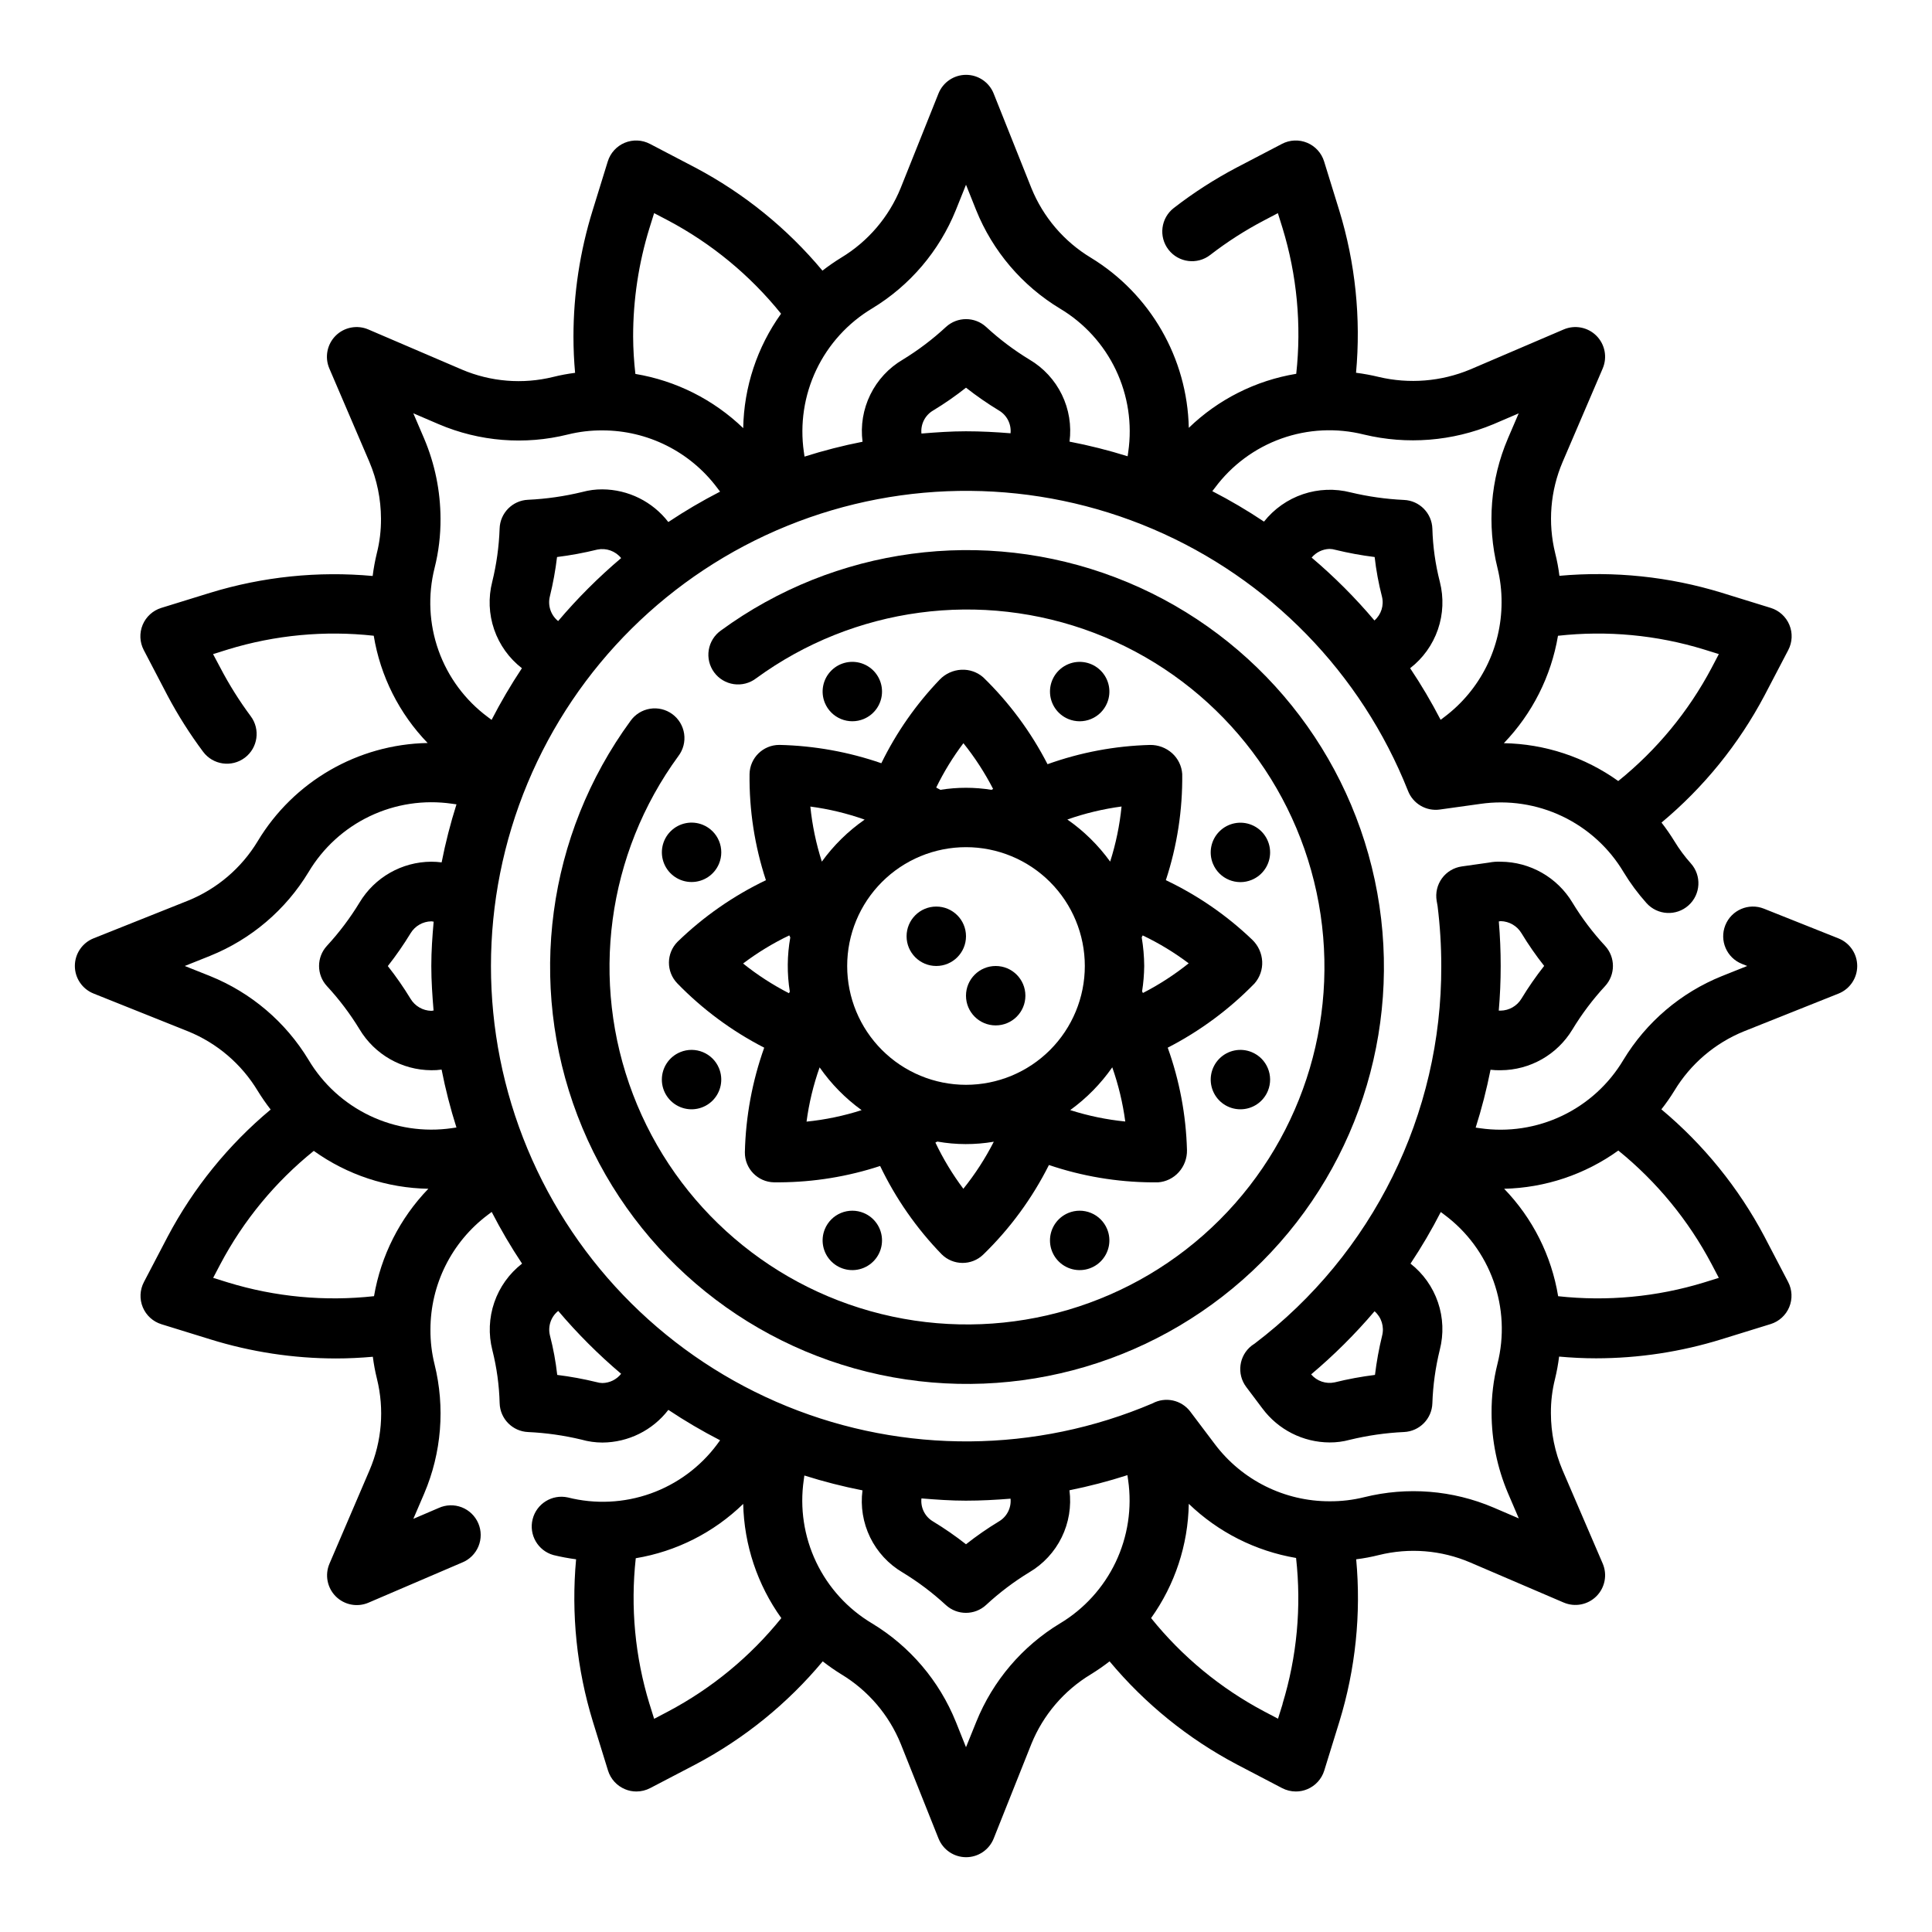
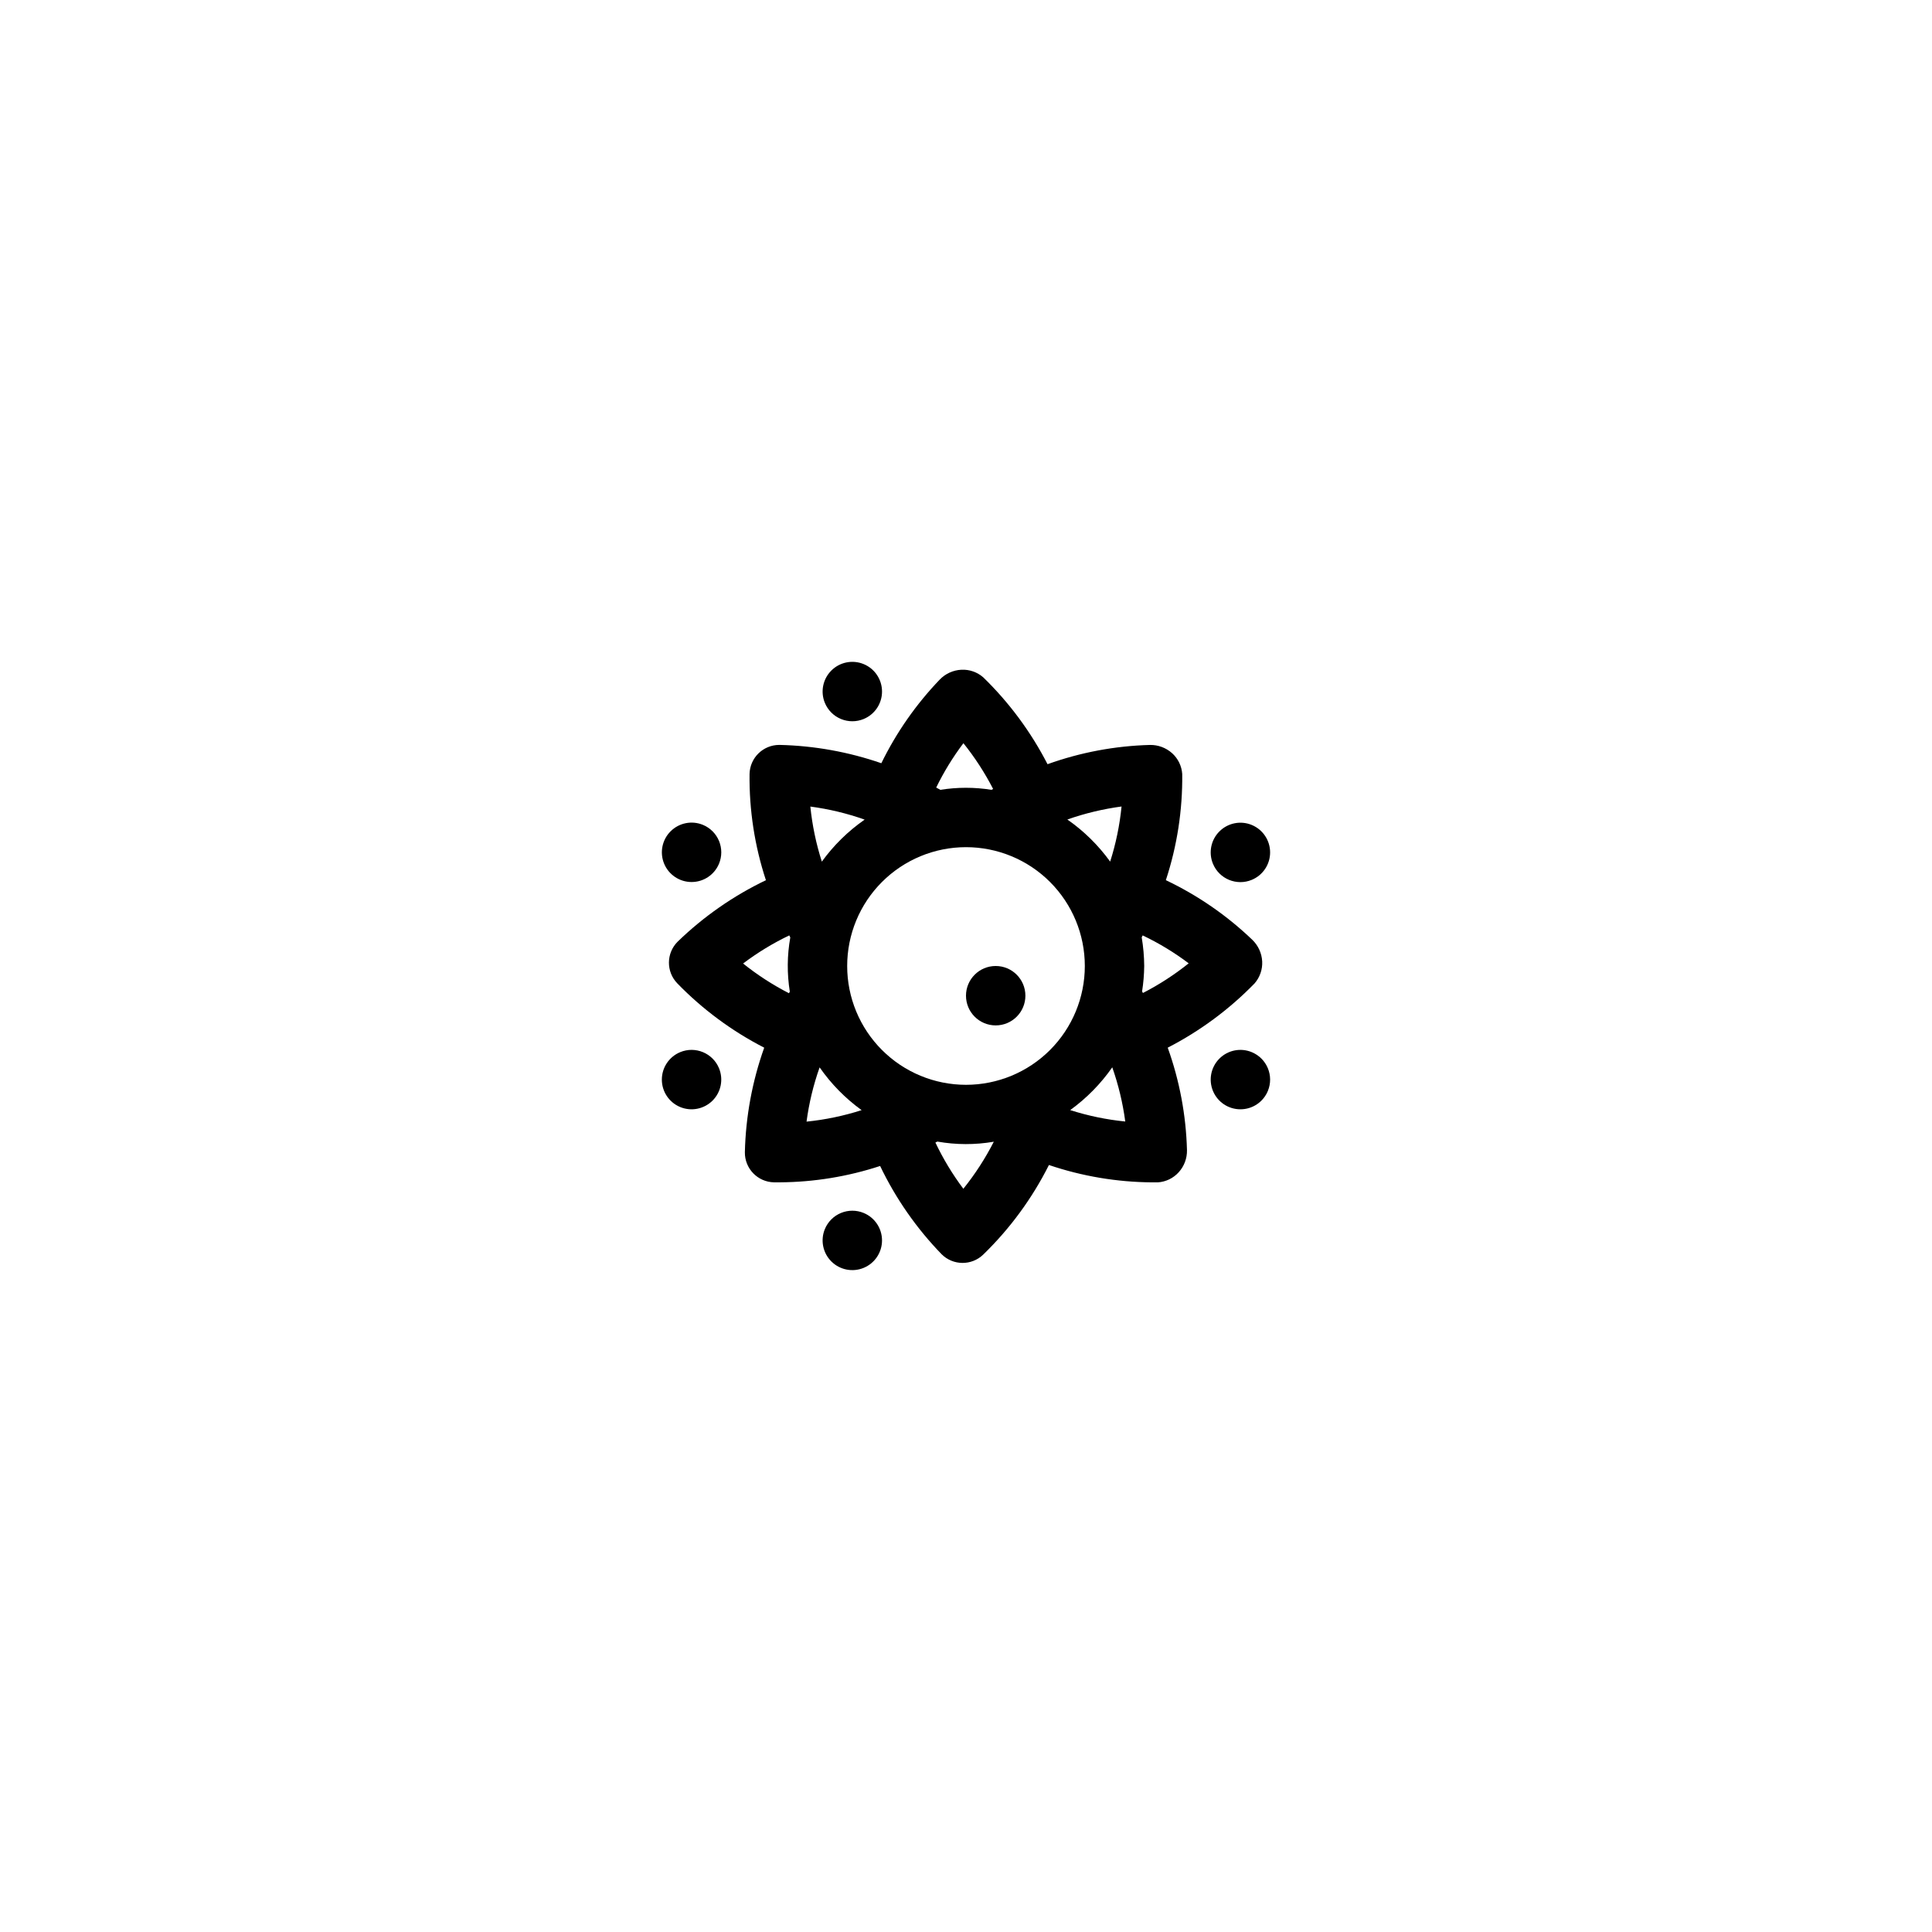
<svg xmlns="http://www.w3.org/2000/svg" fill="#000000" width="800px" height="800px" version="1.1" viewBox="144 144 512 512">
  <g>
-     <path d="m631.21 392.68-19.75-7.871c-4.039-1.613-8.621 0.355-10.234 4.394-1.613 4.039 0.355 8.621 4.394 10.234l1.414 0.559-6.723 2.684c-10.871 4.383-20.027 12.176-26.094 22.207-3.832 6.434-9.488 11.59-16.25 14.812-6.762 3.223-14.328 4.367-21.742 3.293l-1.156-0.164c1.598-5.035 2.91-10.148 3.938-15.328 0.891 0.105 1.793 0.148 2.691 0.125 7.789-0.035 14.992-4.129 19.012-10.801 2.492-4.113 5.394-7.965 8.656-11.5 2.773-3.012 2.773-7.644 0-10.66-3.262-3.523-6.164-7.363-8.656-11.469-4.016-6.68-11.219-10.785-19.012-10.832-1.055-0.047-2.113 0.035-3.148 0.238l-7.172 1.016c-2.102 0.301-3.996 1.438-5.246 3.152-1.25 1.719-1.754 3.867-1.398 5.961l0.227 1.301h0.004c0.66 5.293 0.992 10.625 0.988 15.965 0.148 39.266-18.164 76.32-49.441 100.06-0.273 0.164-0.539 0.348-0.789 0.543-3.398 2.641-4.047 7.523-1.457 10.961l4.281 5.691h0.004c4.184 5.641 10.781 8.98 17.805 9.012 1.793 0.012 3.582-0.223 5.312-0.691 4.723-1.148 9.539-1.844 14.391-2.07 4.125-0.176 7.41-3.504 7.535-7.629 0.164-4.777 0.824-9.527 1.969-14.172 1.062-4.144 0.895-8.516-0.484-12.566-1.379-4.055-3.906-7.621-7.277-10.262 2.93-4.402 5.609-8.965 8.02-13.672l0.945 0.707c5.992 4.449 10.527 10.574 13.035 17.602 2.508 7.027 2.875 14.641 1.055 21.879-1.078 4.277-1.605 8.676-1.574 13.09 0.02 7.289 1.496 14.496 4.34 21.207l2.875 6.707-6.715-2.883h-0.004c-10.812-4.609-22.832-5.57-34.242-2.738-2.996 0.742-6.07 1.105-9.156 1.086-11.953 0.023-23.219-5.578-30.418-15.121l-6.535-8.66h0.004c-2.348-3.086-6.594-4.004-10.008-2.164-30.898 13.16-65.773 13.438-96.875 0.77-31.102-12.668-55.859-37.234-68.766-68.242-12.906-31.004-12.895-65.879 0.027-96.879 12.926-30.996 37.695-55.547 68.805-68.199 31.113-12.652 65.988-12.355 96.879 0.824 30.887 13.18 55.234 38.152 67.629 69.367 1.312 3.426 4.816 5.492 8.449 4.981l10.73-1.496h-0.004c7.414-1.07 14.977 0.074 21.738 3.297 6.758 3.223 12.414 8.375 16.246 14.812 1.762 2.91 3.793 5.648 6.062 8.184 2.91 3.242 7.898 3.512 11.137 0.602 3.242-2.914 3.512-7.898 0.598-11.141-1.613-1.801-3.055-3.75-4.312-5.816-1.059-1.723-2.207-3.387-3.449-4.984 11.203-9.344 20.473-20.781 27.293-33.676l6.297-12.043c1.086-2.07 1.195-4.516 0.297-6.676-0.898-2.156-2.707-3.805-4.941-4.496l-12.988-4.016c-13.91-4.273-28.52-5.797-43.012-4.488-0.246-2.012-0.621-4.008-1.117-5.973-1.984-8.062-1.297-16.555 1.961-24.191l10.629-24.789h-0.004c1.27-2.957 0.605-6.391-1.668-8.668-2.277-2.273-5.707-2.934-8.668-1.668l-24.812 10.621c-7.66 3.188-16.133 3.875-24.207 1.965-1.98-0.48-3.988-0.848-6.012-1.109 1.328-14.492-0.18-29.105-4.449-43.02l-4.016-12.988c-0.691-2.234-2.34-4.043-4.496-4.941-2.156-0.895-4.602-0.789-6.672 0.297l-12.059 6.297h-0.004c-5.836 3.078-11.391 6.656-16.609 10.699-3.434 2.668-4.055 7.613-1.387 11.047 2.664 3.434 7.613 4.059 11.047 1.391 4.481-3.465 9.254-6.527 14.273-9.156l3.66-1.922 1.227 3.938c3.828 12.496 5.066 25.645 3.637 38.637-10.727 1.766-20.66 6.762-28.473 14.32-0.398-18.48-10.191-35.484-25.977-45.102-7.106-4.289-12.629-10.766-15.746-18.457l-9.988-25.031v-0.004c-1.195-2.992-4.09-4.957-7.312-4.957s-6.121 1.965-7.316 4.957l-10.02 25.043c-3.121 7.684-8.645 14.152-15.742 18.441-1.723 1.059-3.387 2.211-4.984 3.449-9.34-11.203-20.781-20.473-33.676-27.293l-12.043-6.297h-0.004c-2.07-1.086-4.512-1.191-6.672-0.297-2.156 0.898-3.805 2.707-4.496 4.941l-4.016 12.988c-3.363 10.824-5.074 22.09-5.078 33.426 0 3.281 0.148 6.481 0.434 9.621v-0.004c-1.957 0.246-3.902 0.609-5.816 1.086-8.062 1.984-16.555 1.297-24.191-1.957l-24.789-10.629c-2.957-1.266-6.391-0.605-8.668 1.668-2.273 2.277-2.934 5.711-1.668 8.668l10.621 24.773c2.012 4.754 3.055 9.863 3.07 15.027 0.023 3.094-0.344 6.18-1.105 9.18-0.48 1.98-0.848 3.988-1.102 6.016-14.496-1.328-29.109 0.184-43.027 4.445l-12.988 4.016c-2.234 0.691-4.043 2.34-4.941 4.496-0.895 2.16-0.789 4.606 0.297 6.676l6.297 12.059c2.762 5.203 5.918 10.191 9.445 14.91 2.609 3.477 7.543 4.184 11.023 1.574 3.477-2.609 4.18-7.543 1.574-11.023-3.004-4.043-5.688-8.32-8.023-12.781l-1.953-3.668 3.938-1.227v-0.004c12.5-3.828 25.648-5.066 38.645-3.637 1.758 10.711 6.742 20.625 14.285 28.426-18.492 0.344-35.512 10.18-45.043 26.035-4.289 7.102-10.766 12.625-18.457 15.742l-25.031 9.988h-0.004c-2.992 1.195-4.957 4.094-4.957 7.316s1.965 6.117 4.957 7.312l25.043 10.02c7.684 3.121 14.152 8.645 18.441 15.746 1.059 1.723 2.211 3.383 3.449 4.981-11.203 9.344-20.473 20.781-27.293 33.676l-6.297 12.043v0.004c-1.086 2.07-1.191 4.516-0.297 6.672 0.898 2.16 2.707 3.805 4.941 4.496l12.988 4.016c10.773 3.344 21.988 5.047 33.266 5.055 3.266 0 6.527-0.164 9.77-0.449 0.25 1.973 0.613 3.93 1.094 5.856 1.992 8.062 1.305 16.555-1.957 24.191l-10.629 24.789c-1.266 2.961-0.605 6.391 1.668 8.668 2.277 2.273 5.711 2.938 8.668 1.668l24.789-10.629v0.004c1.969-0.789 3.539-2.336 4.352-4.297 0.812-1.957 0.801-4.164-0.035-6.113-0.836-1.949-2.422-3.481-4.402-4.246-1.977-0.762-4.18-0.695-6.109 0.188l-6.707 2.875 2.883-6.715v-0.004c4.609-10.812 5.57-22.832 2.738-34.242-0.742-2.996-1.105-6.07-1.086-9.156-0.012-11.969 5.617-23.246 15.191-30.434l1.039-0.789v0.004c2.426 4.711 5.109 9.285 8.047 13.695-3.402 2.641-5.961 6.215-7.359 10.289-1.398 4.07-1.578 8.465-0.512 12.637 1.164 4.606 1.812 9.332 1.934 14.082 0.125 4.125 3.414 7.453 7.535 7.629 4.758 0.219 9.488 0.891 14.121 2 1.816 0.516 3.695 0.781 5.582 0.785 6.848-0.039 13.293-3.234 17.469-8.66 4.414 2.941 8.992 5.629 13.711 8.055l-0.789 1.078h0.004c-4.461 5.996-10.602 10.531-17.645 13.039-7.039 2.504-14.668 2.863-21.914 1.035-4.16-0.922-8.301 1.637-9.336 5.769-1.039 4.133 1.402 8.344 5.504 9.496 1.98 0.484 3.988 0.859 6.016 1.125-1.332 14.488 0.18 29.098 4.445 43.004l4.016 12.988c0.695 2.234 2.344 4.043 4.504 4.938 0.953 0.402 1.977 0.609 3.016 0.605 1.27 0 2.523-0.309 3.652-0.898l12.059-6.297c12.891-6.82 24.328-16.09 33.668-27.293 1.586 1.242 3.238 2.391 4.953 3.449 7.102 4.293 12.625 10.77 15.742 18.461l9.988 25.031h0.004c1.191 2.996 4.09 4.961 7.312 4.961 3.223 0 6.117-1.965 7.312-4.961l9.98-25.047c3.121-7.688 8.645-14.156 15.746-18.445 1.723-1.059 3.383-2.207 4.981-3.449 9.344 11.203 20.781 20.477 33.676 27.293l12.043 6.297h0.004c1.125 0.59 2.379 0.898 3.652 0.898 1.035 0.004 2.059-0.203 3.016-0.605 2.156-0.895 3.809-2.703 4.5-4.938l4.016-12.988c4.269-13.906 5.781-28.516 4.449-43.004 2.023-0.25 4.035-0.625 6.012-1.125 8.062-1.992 16.555-1.305 24.191 1.961l24.789 10.629v-0.004c2.961 1.27 6.391 0.605 8.668-1.668 2.273-2.277 2.938-5.707 1.668-8.668l-10.656-24.773c-2.016-4.754-3.059-9.863-3.07-15.027-0.027-3.094 0.344-6.18 1.102-9.18 0.469-1.934 0.824-3.891 1.07-5.863 3.25 0.293 6.519 0.457 9.793 0.457 11.277-0.008 22.492-1.711 33.266-5.055l12.988-4.016c2.234-0.691 4.043-2.34 4.941-4.496 0.895-2.156 0.789-4.602-0.297-6.672l-6.297-12.059v-0.004c-6.828-12.887-16.098-24.324-27.293-33.676 1.246-1.578 2.398-3.231 3.449-4.941 4.293-7.106 10.77-12.629 18.461-15.746l25.031-9.988c2.996-1.195 4.961-4.09 4.961-7.312s-1.965-6.121-4.961-7.316zm-89.512-4.57c2.266 0.051 4.344 1.258 5.512 3.203 1.82 3.008 3.828 5.898 6.012 8.66-2.184 2.777-4.203 5.684-6.035 8.703-1.176 1.93-3.258 3.117-5.512 3.152h-0.488c0.34-3.902 0.512-7.844 0.512-11.832 0-3.938-0.164-7.871-0.496-11.809 0.168-0.012 0.332-0.039 0.496-0.078zm-31.418 109.84c-0.84 3.43-1.473 6.91-1.898 10.414-3.598 0.449-7.168 1.109-10.688 1.977-2.309 0.492-4.699-0.32-6.227-2.117 6.055-5.102 11.676-10.695 16.805-16.727 1.836 1.598 2.609 4.098 2.008 6.453zm-2.039-189.52c-5.074-6.008-10.641-11.582-16.641-16.664 1.176-1.402 2.894-2.238 4.723-2.297 0.535 0.008 1.062 0.09 1.574 0.242 3.426 0.836 6.898 1.473 10.398 1.906 0.398 3.535 1.047 7.039 1.938 10.484 0.578 2.316-0.191 4.762-1.992 6.328zm87.332 7.684 3.938 1.227-1.914 3.644v0.004c-6.125 11.57-14.543 21.777-24.742 29.992-8.855-6.344-19.43-9.84-30.32-10.031 7.535-7.828 12.539-17.746 14.348-28.465 13.012-1.445 26.18-0.211 38.691 3.629zm-129.59-42.863c4.453-5.988 10.578-10.523 17.605-13.031 7.023-2.508 14.637-2.875 21.875-1.059 11.434 2.746 23.445 1.785 34.297-2.738l6.707-2.875-2.883 6.715h0.004c-4.613 10.812-5.574 22.836-2.742 34.242 0.742 2.996 1.105 6.07 1.086 9.156-0.008 11.949-5.633 23.199-15.191 30.371l-0.961 0.723c-2.434-4.703-5.129-9.27-8.078-13.672 3.402-2.633 5.961-6.199 7.359-10.266 1.398-4.066 1.578-8.453 0.516-12.617-1.184-4.609-1.848-9.332-1.984-14.086-0.125-4.121-3.41-7.453-7.535-7.625-4.758-0.223-9.488-0.891-14.121-2-4.168-1.066-8.555-0.902-12.629 0.473-4.074 1.375-7.664 3.902-10.336 7.273-4.406-2.949-8.98-5.641-13.695-8.07zm-174.07 35.34c-1.945-1.57-2.801-4.133-2.188-6.559 0.844-3.43 1.477-6.906 1.898-10.414 3.598-0.449 7.168-1.109 10.691-1.977 2.356-0.48 4.785 0.391 6.297 2.258-6.019 5.094-11.602 10.676-16.699 16.691zm108.09-50.297c-3.992 0-7.871 0.277-11.809 0.598-0.254-2.488 0.977-4.891 3.148-6.137 3.008-1.824 5.898-3.832 8.66-6.016 2.781 2.191 5.699 4.211 8.73 6.047 2.113 1.242 3.312 3.598 3.074 6.035-3.934-0.32-7.832-0.527-11.805-0.527zm-24.887-32.551c10.027-6.066 17.812-15.219 22.199-26.086l2.688-6.699 2.684 6.715c4.383 10.871 12.176 20.027 22.207 26.094 6.434 3.836 11.59 9.488 14.812 16.25 3.223 6.762 4.367 14.328 3.293 21.742l-0.164 1.156c-5.059-1.582-10.199-2.879-15.398-3.879 0.555-4.262-0.148-8.594-2.031-12.453-1.883-3.863-4.859-7.09-8.559-9.273-4.113-2.496-7.965-5.398-11.5-8.66-3.012-2.773-7.644-2.773-10.66 0-3.516 3.258-7.352 6.16-11.445 8.66-3.715 2.18-6.703 5.406-8.598 9.277-1.895 3.867-2.613 8.207-2.059 12.48-5.195 1.02-10.328 2.336-15.375 3.934l-0.172-1.219h-0.004c-1.07-7.418 0.074-14.984 3.289-21.754 3.219-6.769 8.367-12.434 14.793-16.285zm-58.992-21.324 1.227-3.938 3.644 1.914h0.004c11.57 6.125 21.777 14.543 29.992 24.742-6.344 8.855-9.84 19.434-10.031 30.324-7.856-7.566-17.816-12.574-28.574-14.367-0.383-3.289-0.582-6.598-0.598-9.91-0.004-9.754 1.457-19.449 4.336-28.766zm-73.004 283.08c-13.012 1.438-26.176 0.203-38.691-3.629l-3.938-1.227 1.914-3.644c6.125-11.578 14.547-21.785 24.75-30.004 8.867 6.356 19.457 9.855 30.363 10.039-7.555 7.824-12.57 17.746-14.398 28.465zm15.781-75.699c-0.199 0.016-0.398 0.039-0.598 0.082-2.266-0.051-4.344-1.262-5.508-3.207-1.828-3.004-3.836-5.898-6.016-8.656 2.184-2.781 4.199-5.688 6.039-8.707 1.172-1.93 3.254-3.117 5.508-3.148l0.598 0.086c-0.344 3.871-0.621 7.762-0.621 11.746 0 3.981 0.277 7.926 0.598 11.805zm-0.598-39.438c-7.785 0.035-14.992 4.129-19.008 10.801-2.496 4.113-5.398 7.965-8.66 11.5-2.773 3.016-2.773 7.648 0 10.66 3.262 3.523 6.164 7.367 8.66 11.469 4.012 6.68 11.215 10.785 19.008 10.832 0.914 0.016 1.824-0.043 2.727-0.172 1.02 5.188 2.332 10.312 3.934 15.348l-1.219 0.172v0.004c-7.41 1.07-14.973-0.074-21.73-3.297-6.762-3.223-12.414-8.375-16.246-14.809-6.066-10.023-15.219-17.812-26.086-22.199l-6.715-2.676 6.715-2.684v-0.004c10.871-4.383 20.027-12.176 26.094-22.207 3.836-6.434 9.488-11.59 16.25-14.812 6.762-3.223 14.328-4.367 21.742-3.293l1.203 0.164v0.004c-1.598 5.047-2.914 10.184-3.934 15.379-0.906-0.117-1.82-0.18-2.734-0.18zm14.957-38.352c-5.988-4.449-10.527-10.574-13.035-17.602-2.508-7.027-2.875-14.641-1.055-21.879 1.078-4.277 1.605-8.676 1.574-13.09-0.02-7.285-1.492-14.496-4.336-21.207l-2.875-6.707 6.715 2.883c10.812 4.617 22.836 5.578 34.242 2.738 2.996-0.742 6.07-1.105 9.156-1.086 11.957 0 23.219 5.629 30.395 15.191l0.789 1.039h-0.004c-4.719 2.426-9.297 5.113-13.711 8.055-4.18-5.422-10.625-8.613-17.469-8.66-1.793-0.012-3.582 0.223-5.312 0.691-4.719 1.148-9.539 1.844-14.391 2.07-4.121 0.176-7.41 3.504-7.535 7.629-0.168 4.766-0.824 9.5-1.965 14.133-1.062 4.164-0.883 8.547 0.516 12.613 1.398 4.062 3.953 7.633 7.356 10.262-2.93 4.414-5.613 8.984-8.039 13.695zm30.387 176.51c-0.531-0.012-1.062-0.094-1.574-0.246-3.426-0.836-6.898-1.473-10.398-1.906-0.398-3.535-1.043-7.039-1.938-10.484-0.586-2.402 0.273-4.93 2.203-6.477 5.086 6.004 10.66 11.578 16.668 16.664-1.203 1.52-3.023 2.418-4.961 2.449zm96.355 31.172c3.938 0 7.91-0.211 11.809-0.527h-0.004c0.238 2.465-0.996 4.84-3.148 6.07-3.004 1.824-5.898 3.832-8.656 6.012-2.785-2.188-5.703-4.207-8.73-6.043-2.141-1.254-3.344-3.644-3.078-6.109 3.934 0.32 7.824 0.598 11.809 0.598zm-78.988 55.891-3.66 1.922-1.227-3.938h-0.004c-3.828-12.492-5.066-25.633-3.637-38.621 10.738-1.785 20.672-6.809 28.473-14.395 0.242 10.875 3.762 21.426 10.102 30.266-8.23 10.211-18.453 18.637-30.047 24.766zm103.91-23.371c-10.023 6.07-17.812 15.223-22.199 26.086l-2.723 6.731-2.684-6.715h-0.004c-4.383-10.871-12.176-20.027-22.207-26.094-6.434-3.832-11.59-9.488-14.812-16.25-3.223-6.762-4.367-14.328-3.293-21.742l0.164-1.203h0.004c5.055 1.602 10.195 2.914 15.398 3.938-0.559 4.258 0.148 8.59 2.027 12.453 1.883 3.863 4.859 7.086 8.559 9.273 4.113 2.492 7.965 5.394 11.5 8.656 3.012 2.773 7.648 2.773 10.66 0 3.516-3.258 7.352-6.16 11.445-8.656 3.715-2.184 6.703-5.406 8.598-9.273 1.895-3.867 2.613-8.207 2.062-12.477 5.191-1.047 10.324-2.383 15.363-4.008l0.18 1.289h0.004c1.07 7.414-0.078 14.98-3.293 21.746-3.219 6.766-8.363 12.426-14.789 16.277zm58.992 21.324-1.227 3.938-3.644-1.914c-11.578-6.125-21.781-14.547-29.992-24.75 6.32-8.848 9.805-19.41 9.988-30.281 7.82 7.531 17.73 12.531 28.434 14.348 1.457 13.008 0.23 26.176-3.598 38.691zm113.67-116.55 1.922 3.66-3.938 1.227c-12.5 3.824-25.648 5.062-38.645 3.637-1.758-10.727-6.754-20.66-14.309-28.473 10.875-0.25 21.422-3.781 30.258-10.133 10.184 8.258 18.59 18.488 24.711 30.082z" />
-     <path d="m311.09 335.05c-22.109 30.23-27.398 69.605-14.047 104.6 13.348 34.992 43.516 60.84 80.145 68.668 36.625 7.824 74.723-3.441 101.21-29.922 26.48-26.484 37.746-64.582 29.922-101.21-7.828-36.629-33.676-66.797-68.668-80.145-34.992-13.352-74.367-8.062-104.6 14.047-1.723 1.219-2.883 3.078-3.223 5.16-0.34 2.082 0.172 4.215 1.418 5.918 1.25 1.703 3.129 2.832 5.215 3.137 2.09 0.305 4.211-0.242 5.894-1.52 25.922-18.949 59.68-23.48 89.684-12.031 30 11.449 52.156 37.316 58.863 68.723 6.707 31.402-2.949 64.066-25.656 86.77-22.703 22.707-55.367 32.363-86.77 25.656-31.406-6.707-57.273-28.863-68.723-58.863-11.449-30.004-6.918-63.762 12.031-89.684 1.277-1.684 1.824-3.805 1.52-5.894-0.305-2.086-1.434-3.965-3.137-5.215-1.703-1.246-3.836-1.758-5.918-1.418-2.082 0.34-3.941 1.5-5.16 3.223z" />
-     <path d="m323.5 404.61c6.695 6.891 14.473 12.645 23.023 17.035-3.172 8.898-4.902 18.25-5.125 27.699-0.062 4.332 3.391 7.902 7.723 7.984h1.574c9.02-0.059 17.977-1.52 26.547-4.332 4.133 8.629 9.641 16.531 16.301 23.398 3.039 3.023 7.938 3.062 11.02 0.086 7.094-6.883 12.98-14.91 17.414-23.742 8.797 2.981 18.012 4.531 27.301 4.598h1.574c2.113-0.141 4.09-1.098 5.512-2.672 1.457-1.602 2.242-3.703 2.195-5.871-0.246-9.262-1.969-18.43-5.102-27.148 8.543-4.394 16.312-10.145 23.012-17.027 1.402-1.605 2.129-3.691 2.023-5.82-0.113-2.176-1.047-4.227-2.617-5.738-6.742-6.461-14.477-11.797-22.914-15.805 2.984-9.074 4.449-18.578 4.34-28.129-0.141-2.113-1.098-4.09-2.672-5.512-1.609-1.445-3.707-2.231-5.871-2.195-9.266 0.246-18.43 1.969-27.152 5.102-4.391-8.543-10.141-16.312-17.027-23.008-1.602-1.406-3.688-2.133-5.816-2.023-2.176 0.109-4.231 1.047-5.738 2.621-6.269 6.539-11.484 14.012-15.461 22.152-8.676-3-17.766-4.637-26.945-4.852h-0.109c-4.289 0-7.793 3.434-7.871 7.723-0.113 9.551 1.352 19.055 4.336 28.129-8.637 4.141-16.543 9.648-23.418 16.316-3.023 3.047-3.047 7.953-0.055 11.031zm37.707 22.254c3.043 4.375 6.809 8.207 11.129 11.336-4.746 1.52-9.637 2.543-14.594 3.043 0.648-4.898 1.812-9.719 3.465-14.379zm38.793-58.355c8.352 0 16.359 3.316 22.266 9.223 5.902 5.902 9.223 13.914 9.223 22.266s-3.32 16.359-9.223 22.266c-5.906 5.902-13.914 9.223-22.266 9.223s-16.363-3.32-22.266-9.223c-5.906-5.906-9.223-13.914-9.223-22.266s3.316-16.363 9.223-22.266c5.902-5.906 13.914-9.223 22.266-9.223zm-0.699 90.527h-0.004c-2.871-3.824-5.352-7.93-7.406-12.25l0.52-0.262v0.004c4.945 0.879 10.008 0.891 14.957 0.039-2.254 4.422-4.957 8.602-8.07 12.469zm28.34-20.867h-0.004c4.316-3.125 8.078-6.949 11.125-11.32 1.637 4.656 2.793 9.473 3.445 14.363-4.941-0.492-9.816-1.504-14.547-3.012zm31.395-38.887-0.004-0.004c-3.773 3.023-7.84 5.66-12.141 7.871l-0.227-0.426v0.004c0.352-2.227 0.539-4.477 0.566-6.731-0.02-2.543-0.242-5.082-0.668-7.59 0.094-0.164 0.172-0.348 0.262-0.512h-0.004c4.312 2.055 8.406 4.539 12.219 7.414zm-20.852-26.977-0.004-0.004c-3.125-4.316-6.949-8.078-11.32-11.125 4.656-1.637 9.473-2.789 14.363-3.445-0.492 4.961-1.504 9.855-3.019 14.602zm-38.871-31.352c3.027 3.769 5.664 7.836 7.875 12.133l-0.426 0.227c-4.488-0.723-9.062-0.723-13.551 0-0.363-0.211-0.746-0.395-1.109-0.598 2.016-4.144 4.434-8.082 7.211-11.762zm-26.184 20.254 0.004 0.004c-4.379 3.043-8.211 6.809-11.336 11.129-1.523-4.746-2.543-9.637-3.047-14.594 4.898 0.648 9.719 1.805 14.383 3.457zm-19.957 30.699c0.086 0.172 0.164 0.355 0.262 0.52v0.004c-0.848 4.746-0.887 9.605-0.125 14.367-0.078 0.133-0.148 0.285-0.227 0.418-4.305-2.211-8.379-4.848-12.156-7.875 3.824-2.887 7.926-5.387 12.25-7.453z" />
-     <path d="m400 392.12c0 4.348-3.527 7.875-7.875 7.875s-7.871-3.527-7.871-7.875 3.523-7.871 7.871-7.871 7.875 3.523 7.875 7.871" />
+     <path d="m323.5 404.61c6.695 6.891 14.473 12.645 23.023 17.035-3.172 8.898-4.902 18.25-5.125 27.699-0.062 4.332 3.391 7.902 7.723 7.984h1.574c9.02-0.059 17.977-1.52 26.547-4.332 4.133 8.629 9.641 16.531 16.301 23.398 3.039 3.023 7.938 3.062 11.02 0.086 7.094-6.883 12.98-14.91 17.414-23.742 8.797 2.981 18.012 4.531 27.301 4.598h1.574c2.113-0.141 4.09-1.098 5.512-2.672 1.457-1.602 2.242-3.703 2.195-5.871-0.246-9.262-1.969-18.43-5.102-27.148 8.543-4.394 16.312-10.145 23.012-17.027 1.402-1.605 2.129-3.691 2.023-5.82-0.113-2.176-1.047-4.227-2.617-5.738-6.742-6.461-14.477-11.797-22.914-15.805 2.984-9.074 4.449-18.578 4.34-28.129-0.141-2.113-1.098-4.09-2.672-5.512-1.609-1.445-3.707-2.231-5.871-2.195-9.266 0.246-18.43 1.969-27.152 5.102-4.391-8.543-10.141-16.312-17.027-23.008-1.602-1.406-3.688-2.133-5.816-2.023-2.176 0.109-4.231 1.047-5.738 2.621-6.269 6.539-11.484 14.012-15.461 22.152-8.676-3-17.766-4.637-26.945-4.852h-0.109c-4.289 0-7.793 3.434-7.871 7.723-0.113 9.551 1.352 19.055 4.336 28.129-8.637 4.141-16.543 9.648-23.418 16.316-3.023 3.047-3.047 7.953-0.055 11.031zm37.707 22.254c3.043 4.375 6.809 8.207 11.129 11.336-4.746 1.52-9.637 2.543-14.594 3.043 0.648-4.898 1.812-9.719 3.465-14.379m38.793-58.355c8.352 0 16.359 3.316 22.266 9.223 5.902 5.902 9.223 13.914 9.223 22.266s-3.32 16.359-9.223 22.266c-5.906 5.902-13.914 9.223-22.266 9.223s-16.363-3.32-22.266-9.223c-5.906-5.906-9.223-13.914-9.223-22.266s3.316-16.363 9.223-22.266c5.902-5.906 13.914-9.223 22.266-9.223zm-0.699 90.527h-0.004c-2.871-3.824-5.352-7.93-7.406-12.25l0.52-0.262v0.004c4.945 0.879 10.008 0.891 14.957 0.039-2.254 4.422-4.957 8.602-8.07 12.469zm28.34-20.867h-0.004c4.316-3.125 8.078-6.949 11.125-11.32 1.637 4.656 2.793 9.473 3.445 14.363-4.941-0.492-9.816-1.504-14.547-3.012zm31.395-38.887-0.004-0.004c-3.773 3.023-7.84 5.66-12.141 7.871l-0.227-0.426v0.004c0.352-2.227 0.539-4.477 0.566-6.731-0.02-2.543-0.242-5.082-0.668-7.59 0.094-0.164 0.172-0.348 0.262-0.512h-0.004c4.312 2.055 8.406 4.539 12.219 7.414zm-20.852-26.977-0.004-0.004c-3.125-4.316-6.949-8.078-11.32-11.125 4.656-1.637 9.473-2.789 14.363-3.445-0.492 4.961-1.504 9.855-3.019 14.602zm-38.871-31.352c3.027 3.769 5.664 7.836 7.875 12.133l-0.426 0.227c-4.488-0.723-9.062-0.723-13.551 0-0.363-0.211-0.746-0.395-1.109-0.598 2.016-4.144 4.434-8.082 7.211-11.762zm-26.184 20.254 0.004 0.004c-4.379 3.043-8.211 6.809-11.336 11.129-1.523-4.746-2.543-9.637-3.047-14.594 4.898 0.648 9.719 1.805 14.383 3.457zm-19.957 30.699c0.086 0.172 0.164 0.355 0.262 0.52v0.004c-0.848 4.746-0.887 9.605-0.125 14.367-0.078 0.133-0.148 0.285-0.227 0.418-4.305-2.211-8.379-4.848-12.156-7.875 3.824-2.887 7.926-5.387 12.25-7.453z" />
    <path d="m372.89 334.54c2.941-1.219 4.859-4.09 4.856-7.273 0-3.184-1.918-6.055-4.859-7.273-2.941-1.215-6.328-0.543-8.578 1.711-2.25 2.25-2.926 5.637-1.707 8.578 0.801 1.93 2.332 3.461 4.262 4.258 1.93 0.801 4.098 0.801 6.027 0z" />
-     <path d="m427.11 465.45c-2.941 1.223-4.856 4.094-4.856 7.277 0 3.184 1.918 6.051 4.859 7.269 2.941 1.219 6.328 0.543 8.578-1.707 2.254-2.254 2.926-5.637 1.707-8.578-0.801-1.93-2.332-3.465-4.262-4.262-1.93-0.801-4.098-0.801-6.027 0z" />
    <path d="m475.73 377.17c2.945-1.215 4.863-4.086 4.863-7.269 0-3.188-1.918-6.059-4.859-7.277-2.941-1.219-6.328-0.543-8.578 1.711-2.254 2.25-2.926 5.637-1.707 8.578 1.664 4.016 6.266 5.922 10.281 4.258z" />
    <path d="m324.26 422.83c-2.941 1.215-4.863 4.086-4.863 7.273 0 3.184 1.918 6.055 4.859 7.273 2.941 1.219 6.328 0.543 8.582-1.707 2.25-2.254 2.922-5.641 1.703-8.582-1.664-4.012-6.266-5.918-10.281-4.258z" />
-     <path d="m437.4 330.29c1.219-2.941 0.547-6.328-1.707-8.578-2.25-2.254-5.637-2.926-8.578-1.711-2.941 1.219-4.859 4.09-4.859 7.273 0 3.184 1.914 6.055 4.856 7.273 1.93 0.801 4.098 0.801 6.027 0 1.93-0.797 3.461-2.328 4.262-4.258z" />
    <path d="m362.6 469.71c-1.219 2.941-0.543 6.324 1.707 8.578 2.25 2.25 5.637 2.926 8.578 1.707 2.941-1.219 4.859-4.086 4.859-7.269 0.004-3.184-1.914-6.055-4.856-7.277-1.93-0.801-4.098-0.801-6.027 0-1.93 0.797-3.461 2.332-4.262 4.262z" />
    <path d="m475.73 422.83c-2.941-1.219-6.328-0.543-8.578 1.711-2.25 2.254-2.922 5.641-1.699 8.582 1.219 2.938 4.09 4.856 7.277 4.852 3.184 0 6.051-1.922 7.266-4.863 1.66-4.019-0.25-8.621-4.266-10.281z" />
    <path d="m330.29 362.6c-2.941-1.219-6.328-0.543-8.578 1.707-2.254 2.25-2.926 5.637-1.711 8.578 1.219 2.941 4.09 4.859 7.273 4.859 3.184 0.004 6.055-1.914 7.273-4.856 0.801-1.93 0.801-4.098 0-6.027-0.797-1.93-2.328-3.461-4.258-4.262z" />
    <path d="m415.74 407.87c0 4.348-3.523 7.871-7.871 7.871s-7.871-3.523-7.871-7.871 3.523-7.871 7.871-7.871 7.871 3.523 7.871 7.871" />
  </g>
</svg>